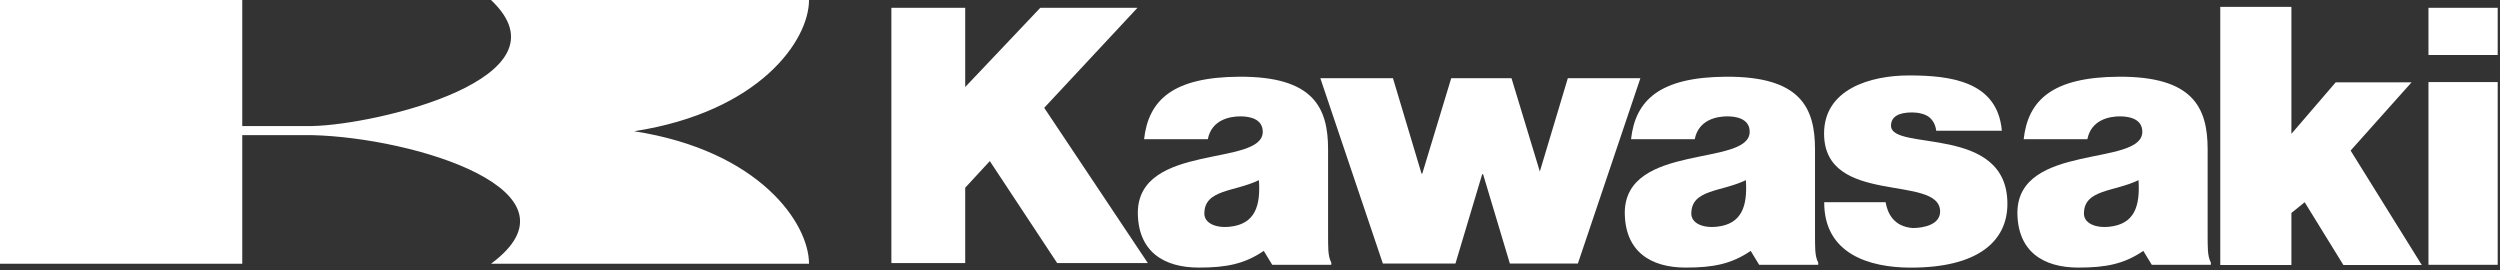
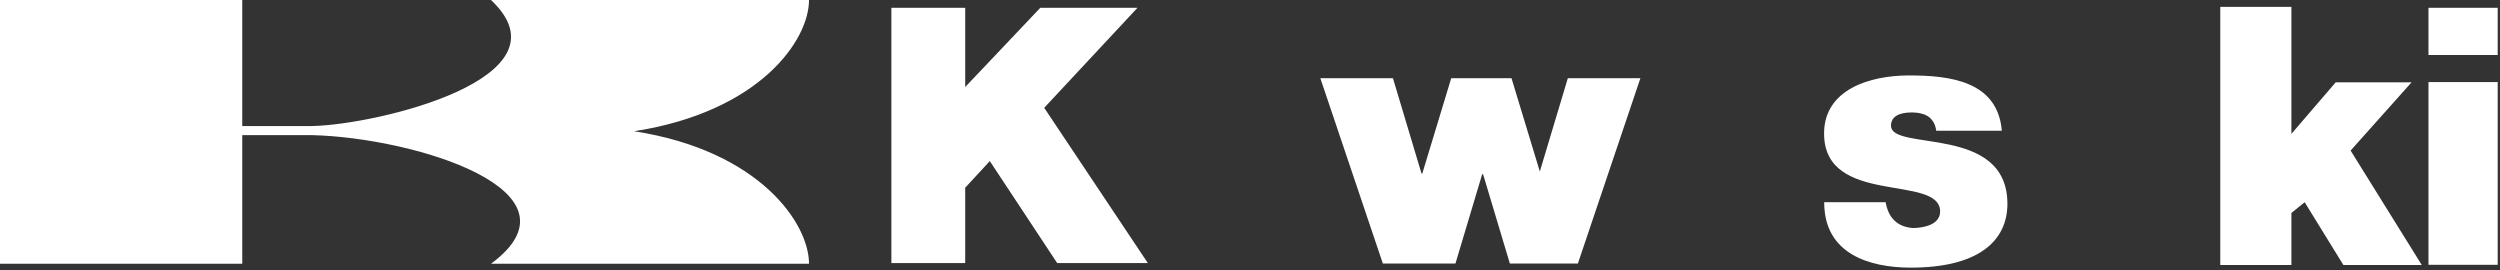
<svg xmlns="http://www.w3.org/2000/svg" width="305" height="33" viewBox="0 0 305 33" fill="none">
  <rect x="0" y="0" width="305" height="33" fill="#333333" stroke="none" />
  <path d="M29.555 16.486H38.09C50.576 16.802 71.912 23.302 59.9 32.179H98.7C98.7 27.264 92.695 18.387 77.364 16.011C92.695 13.633 98.7 4.914 98.7 0H59.9C70.015 9.512 45.992 15.217 38.09 15.377H29.555V0H0V32.179H29.555V16.486ZM233.345 27.82C234.736 27.82 236.733 27.381 236.695 25.762C236.596 21.211 222.548 25.177 222.537 16.296C222.53 10.909 228.126 9.204 232.882 9.204C237.857 9.204 243.701 9.865 244.223 15.947H236.216C236.13 15.203 235.824 14.68 235.347 14.284C234.865 13.892 233.974 13.716 233.277 13.716C231.708 13.716 230.703 14.196 230.703 15.335C230.703 18.527 244.92 15.11 244.904 24.881C244.898 29.379 241.376 32.687 233 32.65C228.102 32.627 222.532 31.002 222.553 24.666H230.045C230.27 25.967 230.98 27.632 233.345 27.82ZM296.273 32.304V10.015H304.718V32.304H296.273ZM296.273 0.95H304.718V6.714H296.273V0.95ZM180.937 21.255L184.203 32.15H192.501L200.128 9.541H191.275L187.783 21.18H187.937L184.403 9.541H177.049L173.518 21.18H173.427L169.94 9.541H161.081L168.708 32.15H177.565L180.826 21.255H180.937ZM108.748 0.948V32.096H117.755V22.903L120.758 19.652L128.977 32.096H140.039L127.395 13.154L138.775 0.948H126.921L117.755 10.618V0.948H108.748ZM279.551 25.982V32.334H270.873V0.834H279.551V16.33L284.957 10.043H294.213L286.774 18.369L295.459 32.334H285.896L281.171 24.672L279.551 25.982Z" fill="white" />
-   <path d="M162.026 28.938V18.219C162.026 13.106 160.228 9.313 151.185 9.36C143.08 9.403 140.116 12.216 139.578 16.981H147.354C147.82 14.593 150.063 14.196 151.328 14.196C152.287 14.196 154.056 14.414 154.056 16.077C154.056 20.363 138.93 17.406 138.814 25.892C138.816 30.664 141.942 32.645 146.261 32.645C149.664 32.645 151.851 32.189 154.18 30.609L155.211 32.304H162.417V32.028C161.965 31.238 162.047 29.889 162.026 28.938ZM150.048 27.659C148.269 27.85 146.932 27.2 146.932 26.065V26.052C146.932 23.078 150.621 23.421 153.587 21.977C153.807 25.125 153.118 27.332 150.048 27.659ZM269.332 28.938V18.219C269.332 13.106 267.534 9.313 258.493 9.36C250.385 9.403 247.425 12.216 246.888 16.981H254.66C255.128 14.593 257.371 14.196 258.633 14.196C259.594 14.196 261.363 14.414 261.363 16.077C261.363 20.363 246.237 17.406 246.122 25.892C246.122 30.664 249.25 32.645 253.566 32.645C256.97 32.645 259.161 32.189 261.486 30.609L262.517 32.304H269.723V32.028C269.273 31.238 269.353 29.889 269.332 28.938ZM257.356 27.659C255.576 27.85 254.242 27.2 254.242 26.065V26.052C254.242 23.078 257.929 23.421 260.897 21.977C261.109 25.125 260.426 27.332 257.356 27.659ZM221.432 28.938V18.219C221.432 13.106 219.634 9.313 210.591 9.36C202.484 9.403 199.524 12.216 198.987 16.981H206.759C207.227 14.593 209.469 14.196 210.732 14.196C211.693 14.196 213.461 14.414 213.461 16.077C213.461 20.363 198.335 17.406 198.223 25.892C198.223 30.664 201.35 32.645 205.665 32.645C209.069 32.645 211.259 32.189 213.585 30.609L214.616 32.304H221.822V32.028C221.372 31.238 221.452 29.889 221.432 28.938ZM209.455 27.659C207.674 27.85 206.34 27.2 206.34 26.065V26.052C206.34 23.078 210.028 23.421 212.996 21.977C213.207 25.125 212.52 27.332 209.455 27.659Z" fill="white" />
</svg>